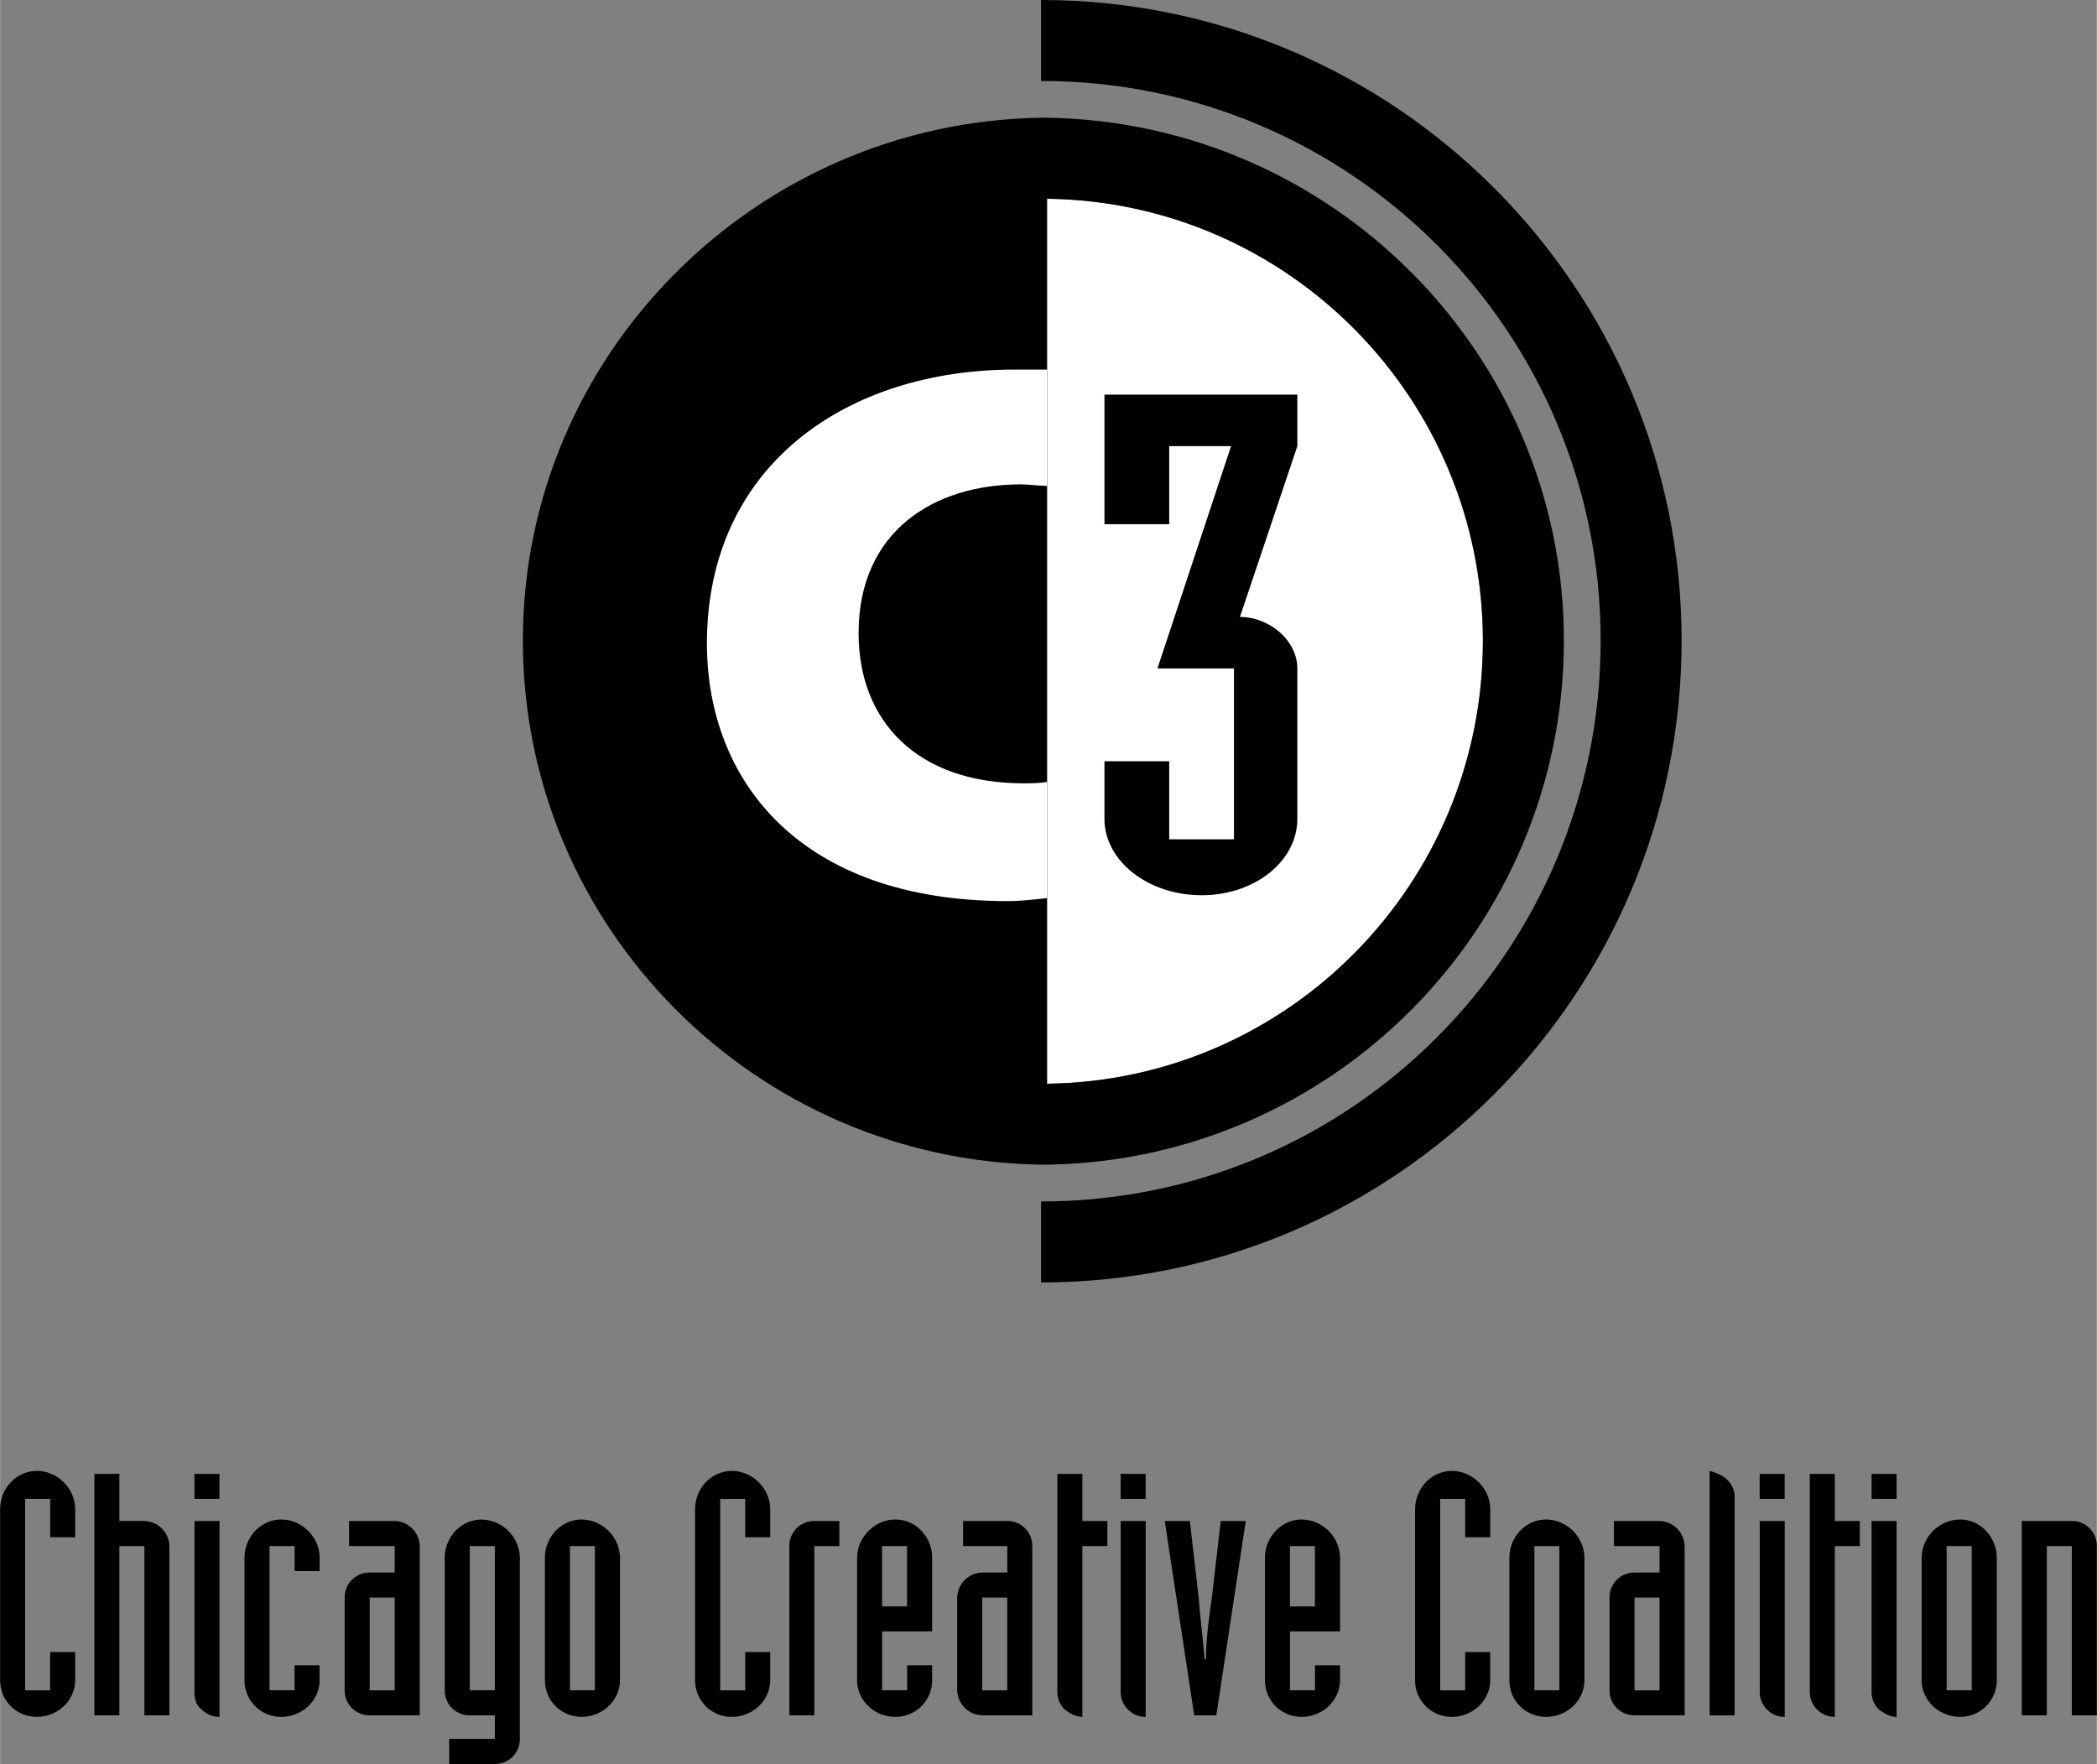
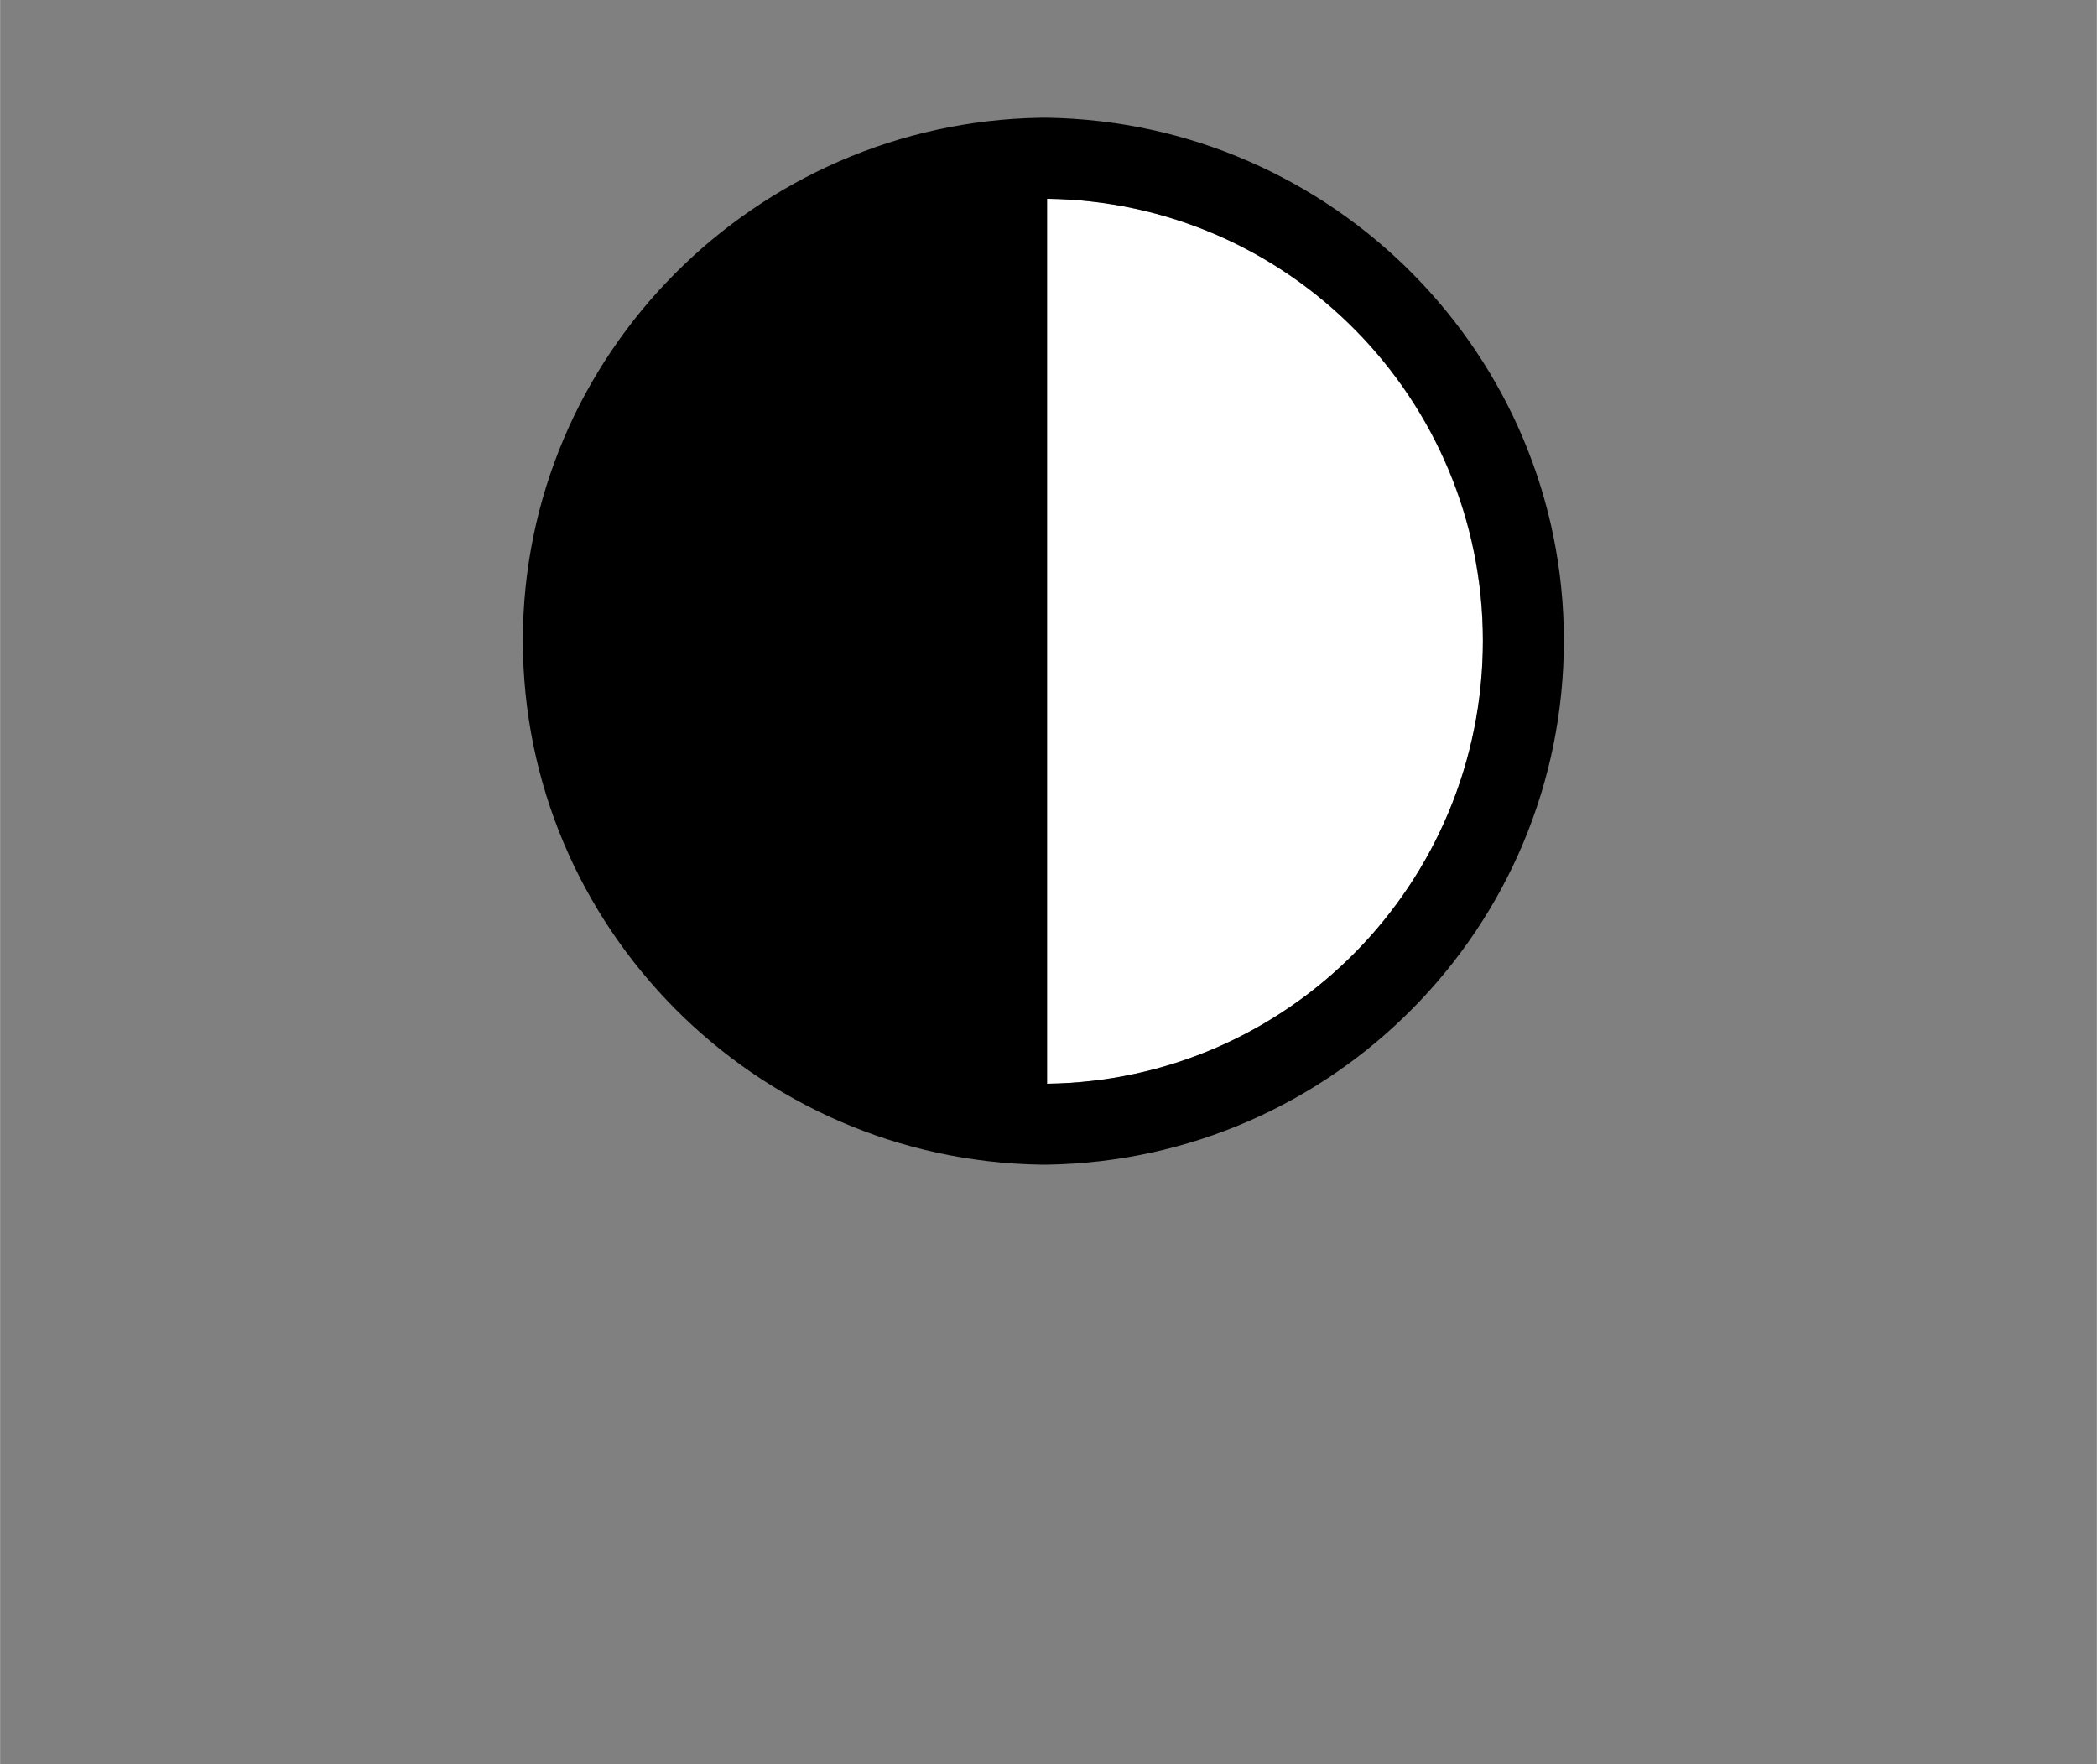
<svg xmlns="http://www.w3.org/2000/svg" width="2500" height="2103" viewBox="0 0 43.937 36.964">
  <rect x="0" y="0" width="43.937" height="36.964" fill="#808080" stroke="none" />
  <path d="M21.938 22.709V4.165c5.06.062 9.133 4.196 9.133 9.287-.001 5.061-4.074 9.194-9.133 9.257z" fill="#fff" />
  <path d="M32.768 13.421c0-5.986-4.845-10.861-10.83-10.954h-.124c-5.985.093-10.86 4.968-10.86 10.954 0 6.017 4.875 10.892 10.86 10.984h.124c5.985-.092 10.83-4.967 10.83-10.984zm-10.83 9.288V4.165c5.06.062 9.133 4.196 9.133 9.256-.001 5.092-4.074 9.225-9.133 9.288z" />
-   <path d="M21.813 0v1.696c6.479 0 11.726 5.246 11.726 11.725 0 6.51-5.246 11.755-11.726 11.755v1.697c7.405 0 13.422-6.017 13.422-13.453C35.235 6.017 29.219 0 21.813 0z" />
-   <path d="M24.498 17.587h1.357v-3.579h-1.604l1.543-4.659h-1.296v1.635h-1.357V8.269h4.042v1.08l-1.203 3.579c.617 0 1.203.494 1.203 1.08v3.147c0 .895-.895 1.604-2.006 1.604-1.11 0-2.036-.709-2.036-1.604v-1.204h1.357v1.636zM0 31.626c0-.433.339-.803.771-.803s.802.37.802.803v.586h-.524v-.803H.524v4.012h.524v-.803h.524v.587c0 .432-.37.771-.802.771S0 35.637 0 35.205v-3.579zM1.975 30.885h.524v.987h.524a.54.54 0 0 1 .524.525v3.548h-.524v-3.548h-.524v3.548h-.524v-5.06zM4.597 35.977a.514.514 0 0 1-.37-.154c-.123-.093-.154-.217-.154-.371v-3.579h.524v4.104zm-.525-5.092h.524v.524h-.524v-.524zM6.695 35.205c0 .432-.37.771-.803.771a.764.764 0 0 1-.771-.771v-2.562c0-.432.34-.802.771-.802.433 0 .803.37.803.802v.278h-.524v-.524h-.525v3.023h.524v-.524h.524v.309h.001zM7.744 33.477h.524v1.944h-.524v-1.944zm1.049-1.08a.54.54 0 0 0-.524-.525h-.957v.525h.956v.555h-.524a.52.52 0 0 0-.524.524v1.944a.52.52 0 0 0 .524.524h1.049v-3.547zM9.842 32.397h.525v3.023h-.525v-3.023zm-.432 4.567h.957a.52.52 0 0 0 .524-.525v-3.795a.817.817 0 0 0-.803-.802c-.432 0-.771.37-.771.802v2.777a.52.52 0 0 0 .525.524h.525v.493H9.41v.526zM11.94 32.397h.524v3.023h-.524v-3.023zm-.524 2.808c0 .432.339.771.771.771s.802-.34.802-.771v-2.562a.816.816 0 0 0-.802-.802c-.433 0-.771.37-.771.802v2.562zM14.563 31.626c0-.433.339-.803.771-.803.433 0 .803.37.803.803v.586h-.524v-.803h-.524v4.012h.524v-.803h.524v.587c0 .432-.37.771-.803.771a.764.764 0 0 1-.771-.771v-3.579zM16.538 32.397a.52.52 0 0 1 .524-.525h.524v.525h-.524v3.548h-.524v-3.548zM18.481 32.397h.524v1.265h-.524v-1.265zm-.524 2.808c0 .432.37.771.802.771s.771-.34.771-.771v-.309h-.524v.524h-.524v-1.234h1.049v-1.543c0-.432-.339-.802-.771-.802s-.802.37-.802.802v2.562h-.001zM20.58 33.477h.524v1.944h-.524v-1.944zm1.049-1.08a.52.52 0 0 0-.524-.525h-.926v.525h.926v.555h-.525a.54.54 0 0 0-.525.524v1.944a.54.54 0 0 0 .525.524h1.049v-3.547zM23.202 32.397h-.524v3.579c-.123 0-.247-.062-.37-.154a.512.512 0 0 1-.154-.371v-4.566h.524v.987h.524v.525zM24.005 35.977a.512.512 0 0 1-.37-.154.512.512 0 0 1-.154-.371v-3.579h.524v4.104zm-.525-5.092h.524v.524h-.524v-.524zM24.405 31.872h.525l.185 1.604c.031.433.093.864.124 1.296h.03c0-.432.062-.863.123-1.296l.186-1.604h.524l-.617 4.073h-.463l-.617-4.073zM27.028 32.397h.524v1.265h-.524v-1.265zm-.524 2.808c0 .432.339.771.771.771s.802-.34.802-.771v-.309h-.524v.524h-.524v-1.234h1.049v-1.543a.816.816 0 0 0-.802-.802c-.433 0-.771.37-.771.802v2.562h-.001zM29.651 31.626c0-.433.339-.803.771-.803.433 0 .803.37.803.803v.586H30.7v-.803h-.524v4.012h.524v-.803h.524v.587c0 .432-.37.771-.803.771a.764.764 0 0 1-.771-.771v-3.579h.001zM32.15 32.397h.524v3.023h-.524v-3.023zm-.524 2.808c0 .432.339.771.771.771s.802-.34.802-.771v-2.562a.816.816 0 0 0-.802-.802c-.433 0-.771.37-.771.802v2.562zM34.248 33.477h.524v1.944h-.524v-1.944zm1.05-1.08a.541.541 0 0 0-.525-.525h-.956v.525h.956v.555h-.524a.52.52 0 0 0-.524.524v1.944a.52.52 0 0 0 .524.524h1.05v-3.547h-.001zM35.822 30.823c.123.031.277.093.37.186s.154.216.154.339v4.598h-.524v-5.123zM37.396 35.977a.514.514 0 0 1-.37-.154.512.512 0 0 1-.154-.371v-3.579h.524v4.104zm-.525-5.092h.524v.524h-.524v-.524zM38.969 32.397h-.524v3.579a.514.514 0 0 1-.37-.154.512.512 0 0 1-.154-.371v-4.566h.524v.987h.524v.525zM39.74 35.977c-.123 0-.247-.062-.37-.154a.512.512 0 0 1-.154-.371v-3.579h.524v4.104zm-.524-5.092h.524v.524h-.524v-.524zM40.789 32.397h.525v3.023h-.525v-3.023zm-.524 2.808c0 .432.37.771.803.771.432 0 .771-.34.771-.771v-2.562c0-.432-.34-.802-.771-.802a.817.817 0 0 0-.803.802v2.562zM42.363 31.872h1.049a.52.52 0 0 1 .524.525v3.548h-.524v-3.548h-.524v3.548h-.524v-4.073h-.001z" />
-   <path d="M21.938 16.384c-.154.03-.34.03-.494.03-2.222 0-3.455-1.296-3.455-3.147 0-2.129 1.573-3.117 3.394-3.117.186 0 .37.031.556.031V7.744h-.679c-3.518 0-6.449 2.006-6.449 5.739 0 2.869 1.944 5.399 6.295 5.399.277 0 .555-.031.833-.062v-2.436h-.001z" fill="#fff" />
</svg>